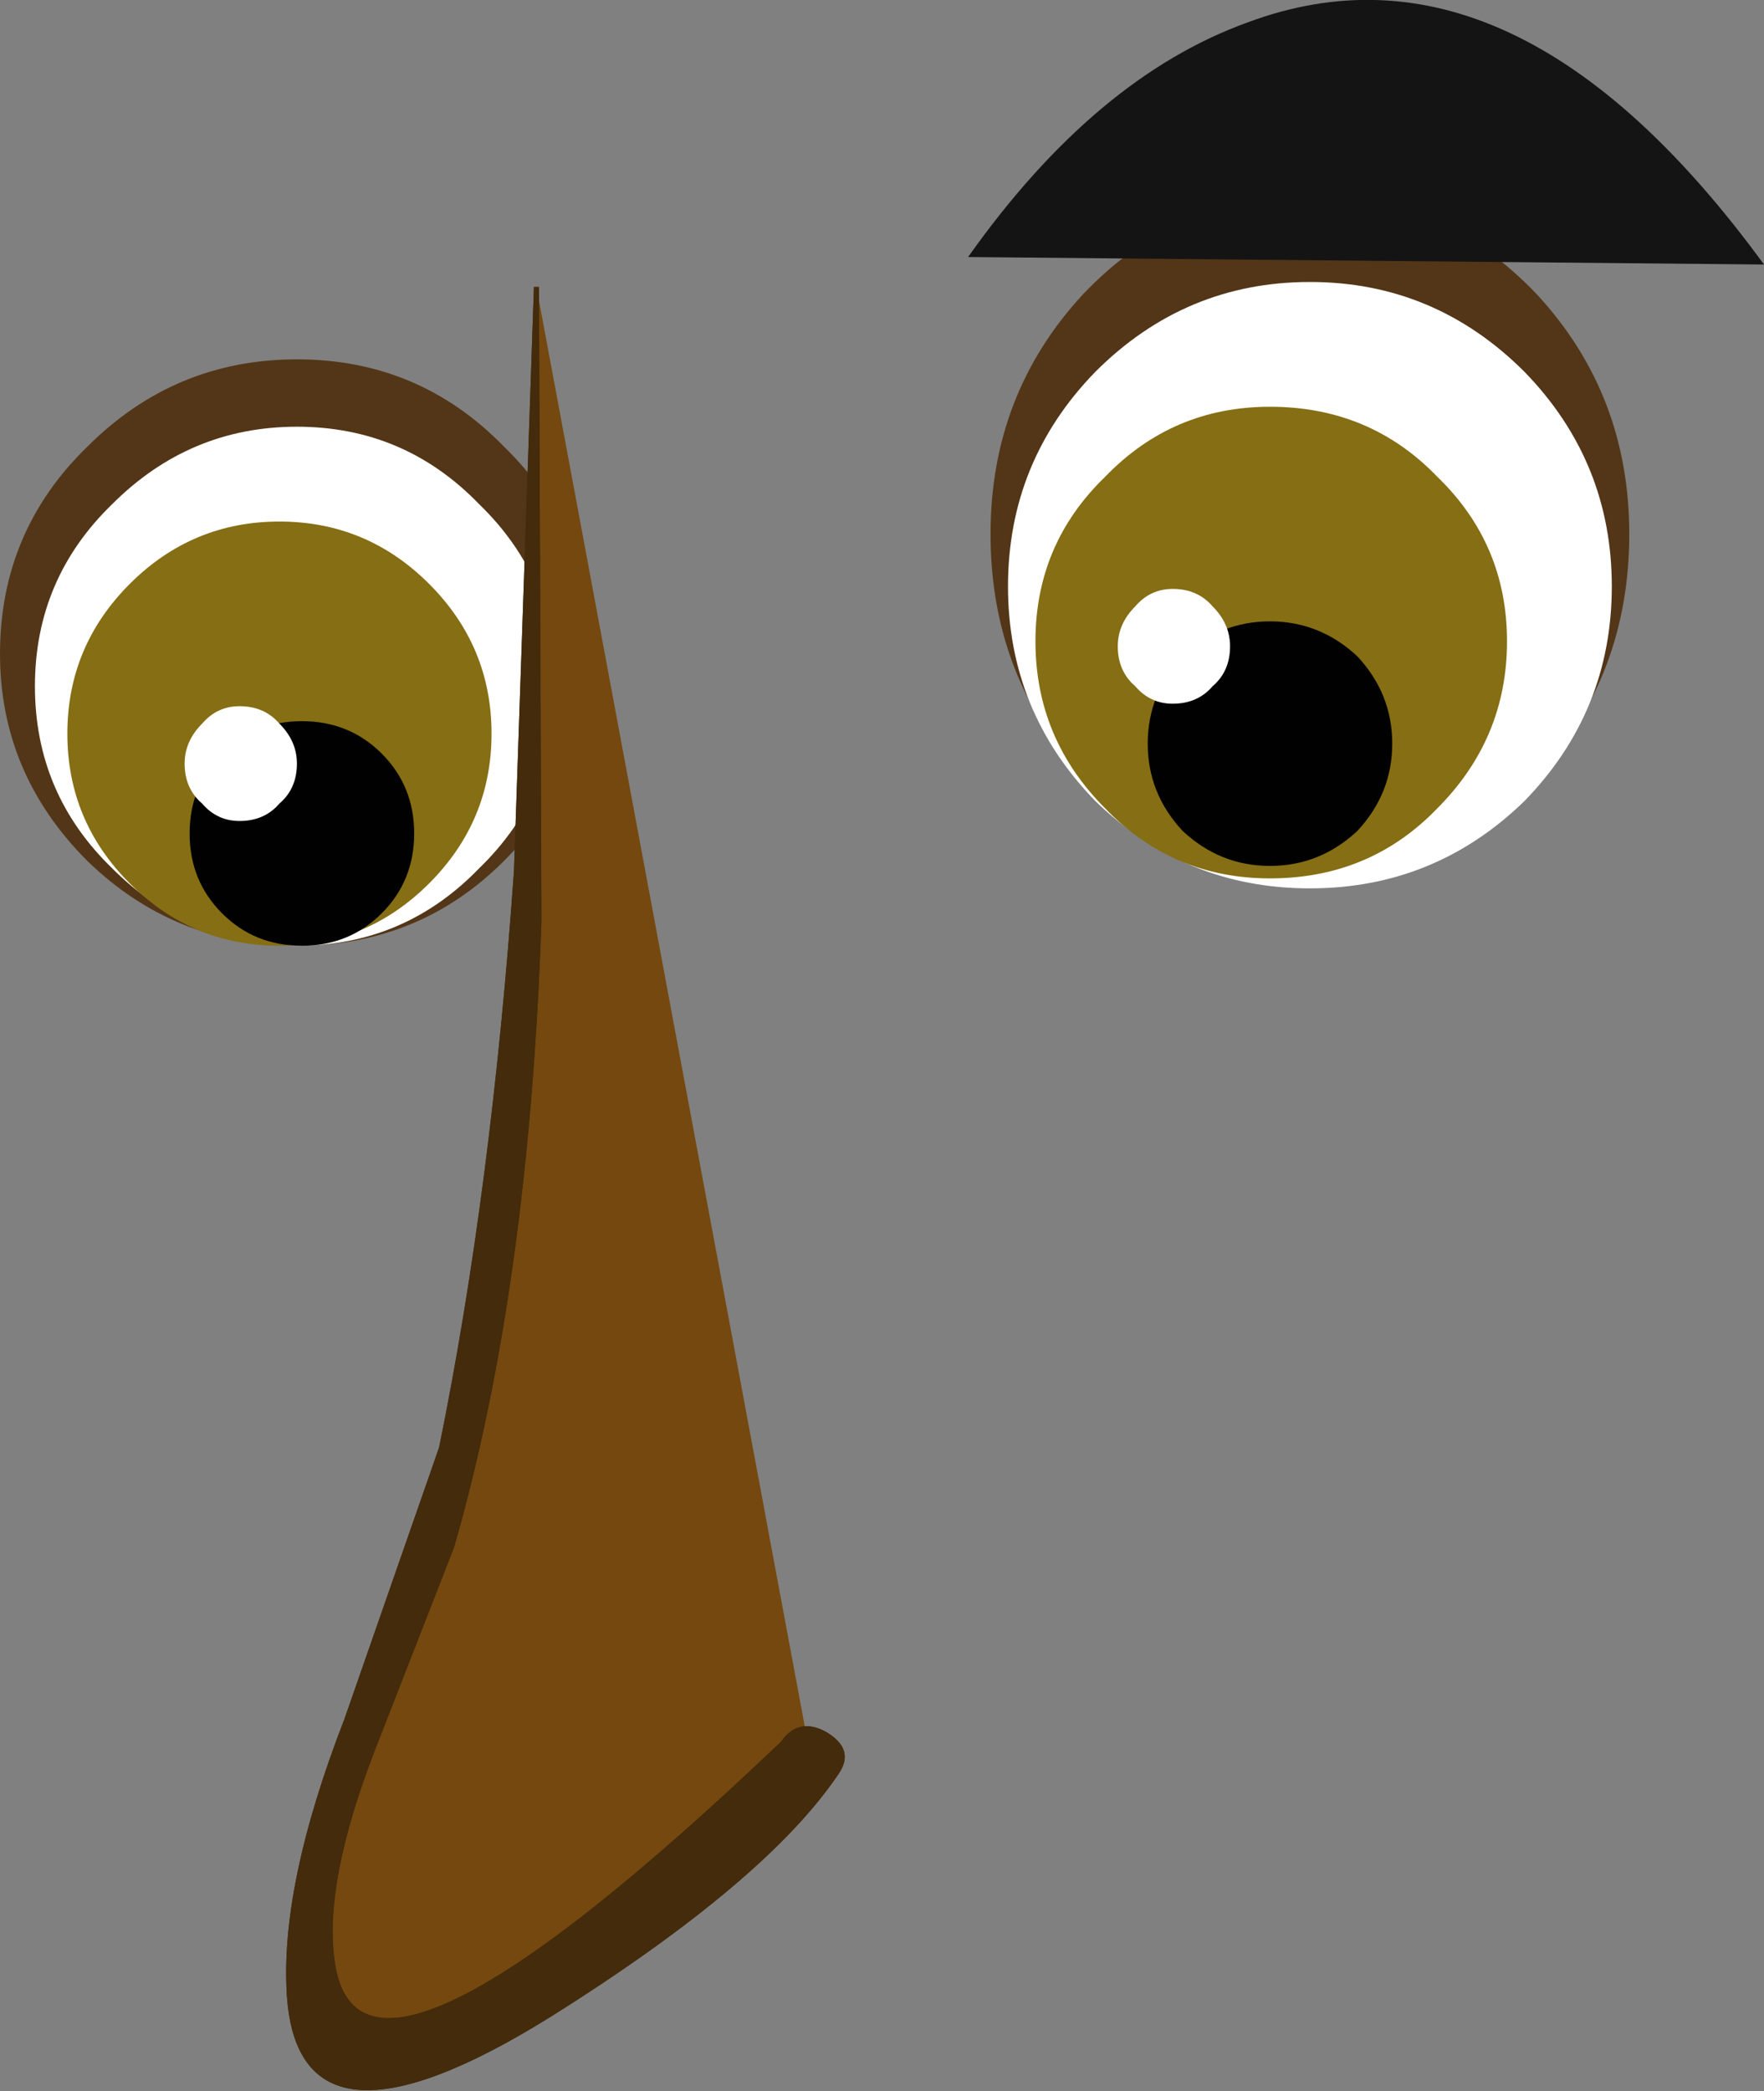
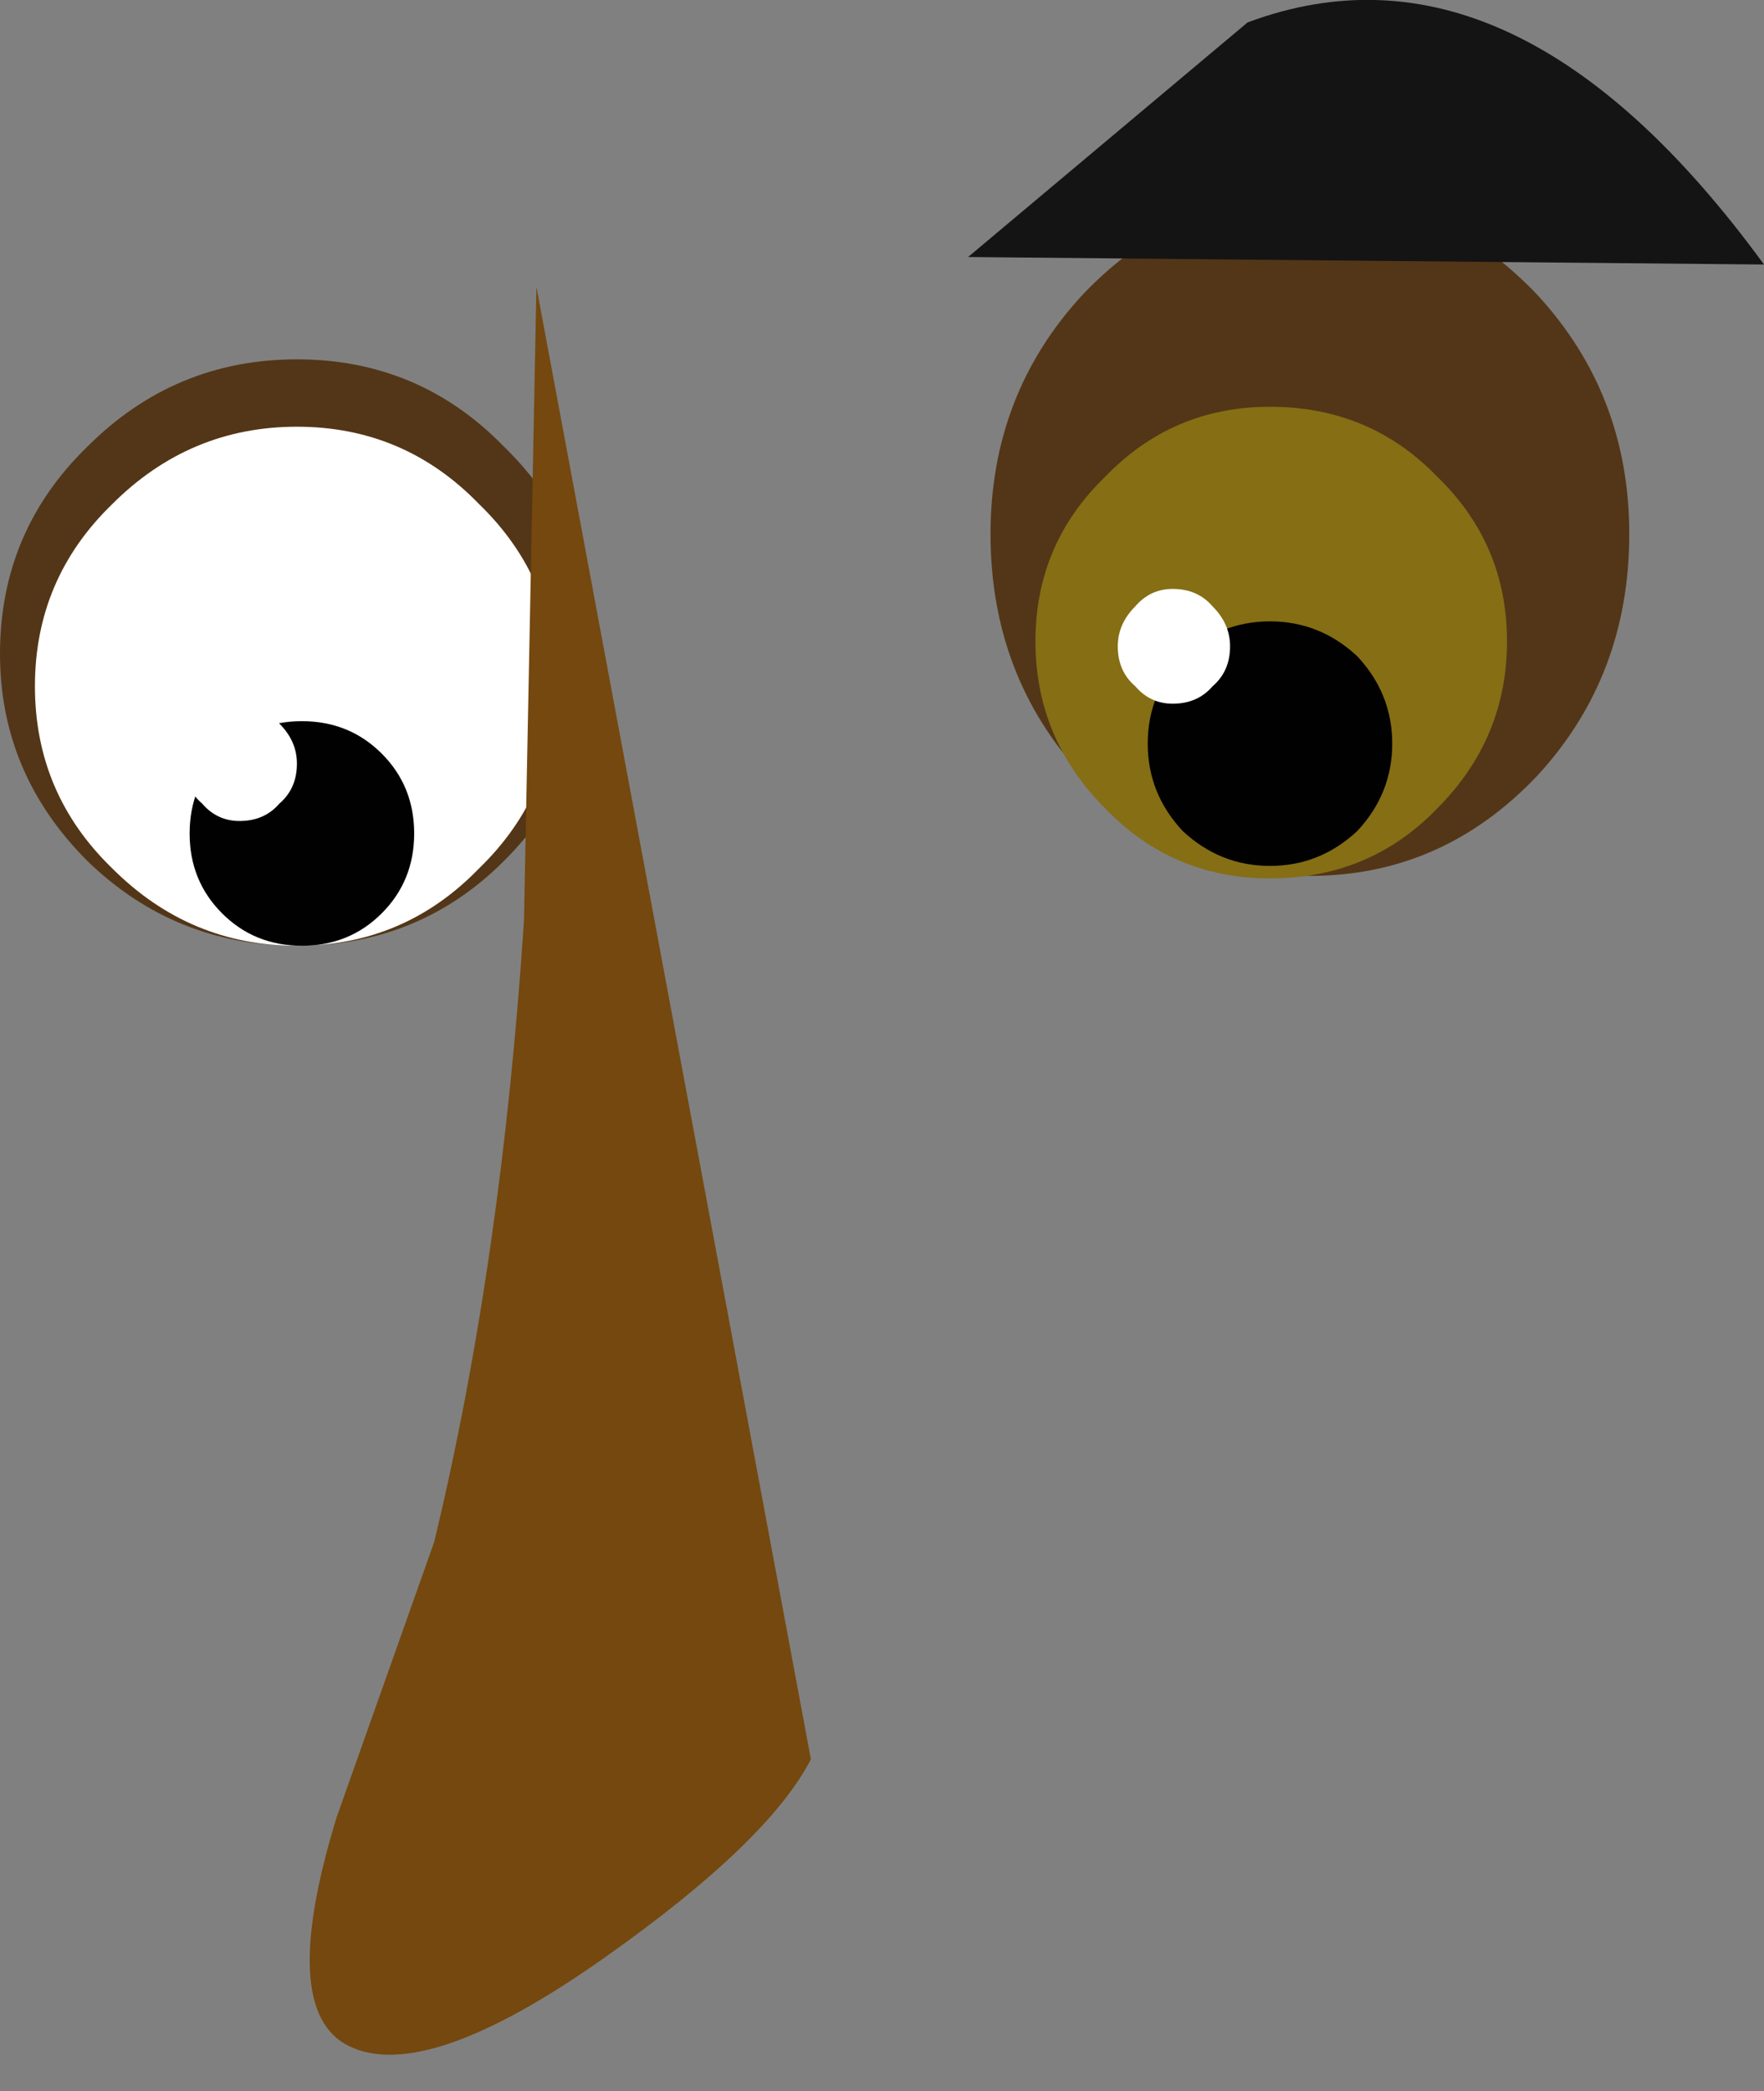
<svg xmlns="http://www.w3.org/2000/svg" height="41.9px" width="35.35px">
  <rect width="100%" height="100%" fill="#808080" stroke="none" />
  <g transform="matrix(1.0, 0.0, 0.0, 1.0, -177.1, -49.4)">
    <path d="M198.8 55.3 Q200.7 53.3 203.35 53.3 206.0 53.3 207.9 55.3 209.75 57.3 209.75 60.1 209.75 62.95 207.9 64.95 206.0 66.95 203.35 66.95 200.7 66.95 198.8 64.95 196.95 62.95 196.95 60.1 196.95 57.3 198.8 55.3" fill="#533617" fill-rule="evenodd" stroke="none" />
-     <path d="M199.05 56.85 Q200.85 55.05 203.35 55.05 205.85 55.05 207.65 56.85 209.4 58.65 209.4 61.15 209.4 63.65 207.65 65.45 205.85 67.2 203.35 67.2 200.85 67.2 199.05 65.45 197.3 63.65 197.3 61.15 197.3 58.65 199.05 56.85" fill="#ffffff" fill-rule="evenodd" stroke="none" />
    <path d="M188.95 62.5 Q188.95 64.9 187.2 66.65 185.5 68.35 183.05 68.35 180.6 68.35 178.85 66.65 177.1 64.9 177.1 62.5 177.1 60.05 178.85 58.35 180.6 56.6 183.05 56.6 185.5 56.6 187.2 58.35 188.95 60.05 188.95 62.5" fill="#533617" fill-rule="evenodd" stroke="none" />
    <path d="M188.25 63.15 Q188.25 65.3 186.7 66.8 185.2 68.35 183.05 68.35 180.9 68.35 179.35 66.8 177.8 65.3 177.8 63.15 177.8 61.0 179.35 59.5 180.9 57.95 183.05 57.95 185.2 57.95 186.7 59.5 188.25 61.0 188.25 63.15" fill="#ffffff" fill-rule="evenodd" stroke="none" />
-     <path d="M186.95 64.1 Q186.95 65.85 185.7 67.1 184.45 68.35 182.7 68.35 180.95 68.35 179.7 67.1 178.45 65.85 178.45 64.1 178.45 62.35 179.7 61.1 180.95 59.85 182.7 59.85 184.45 59.85 185.7 61.1 186.95 62.35 186.95 64.1" fill="#856e14" fill-rule="evenodd" stroke="none" />
    <path d="M185.4 66.1 Q185.4 67.05 184.75 67.7 184.1 68.35 183.15 68.35 182.2 68.35 181.55 67.7 180.9 67.05 180.9 66.1 180.9 65.15 181.55 64.5 182.2 63.85 183.15 63.85 184.1 63.85 184.75 64.5 185.4 65.15 185.4 66.1" fill="#010101" fill-rule="evenodd" stroke="none" />
    <path d="M187.85 55.15 L193.35 84.65 Q192.5 86.3 189.25 88.6 185.65 91.15 184.1 90.4 182.65 89.7 183.85 85.8 L185.8 80.3 Q187.15 74.7 187.6 67.85 L187.85 55.15" fill="#74480e" fill-rule="evenodd" stroke="none" />
-     <path d="M187.8 55.15 L187.9 55.15 187.95 67.85 Q187.7 75.2 186.2 80.4 L184.6 84.5 Q183.6 87.1 183.8 88.65 184.25 92.4 192.75 84.3 193.1 83.8 193.65 84.1 194.25 84.45 193.9 84.95 192.45 87.1 188.15 89.8 183.1 92.95 182.85 89.4 182.7 87.2 184.0 83.85 L185.9 78.4 Q186.95 73.25 187.4 66.85 L187.8 55.15" fill="#432b0c" fill-rule="evenodd" stroke="none" />
    <path d="M199.25 58.95 Q200.6 57.55 202.55 57.55 204.55 57.55 205.9 58.95 207.3 60.3 207.3 62.25 207.3 64.2 205.9 65.6 204.55 67.0 202.55 67.0 200.6 67.0 199.25 65.6 197.85 64.2 197.85 62.25 197.85 60.3 199.25 58.95" fill="#856e14" fill-rule="evenodd" stroke="none" />
    <path d="M205.0 64.3 Q205.0 65.3 204.3 66.05 203.55 66.75 202.55 66.75 201.55 66.75 200.8 66.05 200.1 65.3 200.1 64.3 200.1 63.3 200.8 62.55 201.55 61.85 202.55 61.85 203.55 61.85 204.3 62.55 205.0 63.3 205.0 64.3" fill="#010101" fill-rule="evenodd" stroke="none" />
    <path d="M183.05 64.7 Q183.05 65.2 182.7 65.5 182.4 65.85 181.9 65.85 181.45 65.85 181.15 65.5 180.8 65.2 180.8 64.7 180.8 64.25 181.15 63.9 181.45 63.55 181.9 63.55 182.4 63.55 182.7 63.9 183.05 64.25 183.05 64.7" fill="#ffffff" fill-rule="evenodd" stroke="none" />
-     <path d="M202.1 49.85 Q207.45 47.85 212.45 54.7 L196.5 54.55 Q199.05 50.95 202.1 49.85" fill="#141414" fill-rule="evenodd" stroke="none" />
+     <path d="M202.1 49.85 Q207.45 47.85 212.45 54.7 L196.5 54.55 " fill="#141414" fill-rule="evenodd" stroke="none" />
    <path d="M201.75 62.35 Q201.75 62.85 201.4 63.15 201.1 63.5 200.6 63.5 200.15 63.5 199.85 63.15 199.5 62.85 199.5 62.35 199.5 61.9 199.85 61.55 200.15 61.2 200.6 61.2 201.1 61.2 201.4 61.55 201.75 61.9 201.75 62.35" fill="#ffffff" fill-rule="evenodd" stroke="none" />
-     <path d="M187.8 55.15 L187.9 55.15 187.95 67.85 Q187.7 75.2 186.2 80.4 L184.6 84.5 Q183.6 87.1 183.8 88.65 184.25 92.4 192.75 84.3 193.1 83.8 193.65 84.1 194.25 84.45 193.9 84.95 192.45 87.1 188.15 89.8 183.1 92.95 182.85 89.4 182.7 87.2 184.0 83.85 L185.9 78.4 Q186.95 73.25 187.4 66.85 L187.8 55.15" fill="#432b0c" fill-rule="evenodd" stroke="none" />
  </g>
</svg>